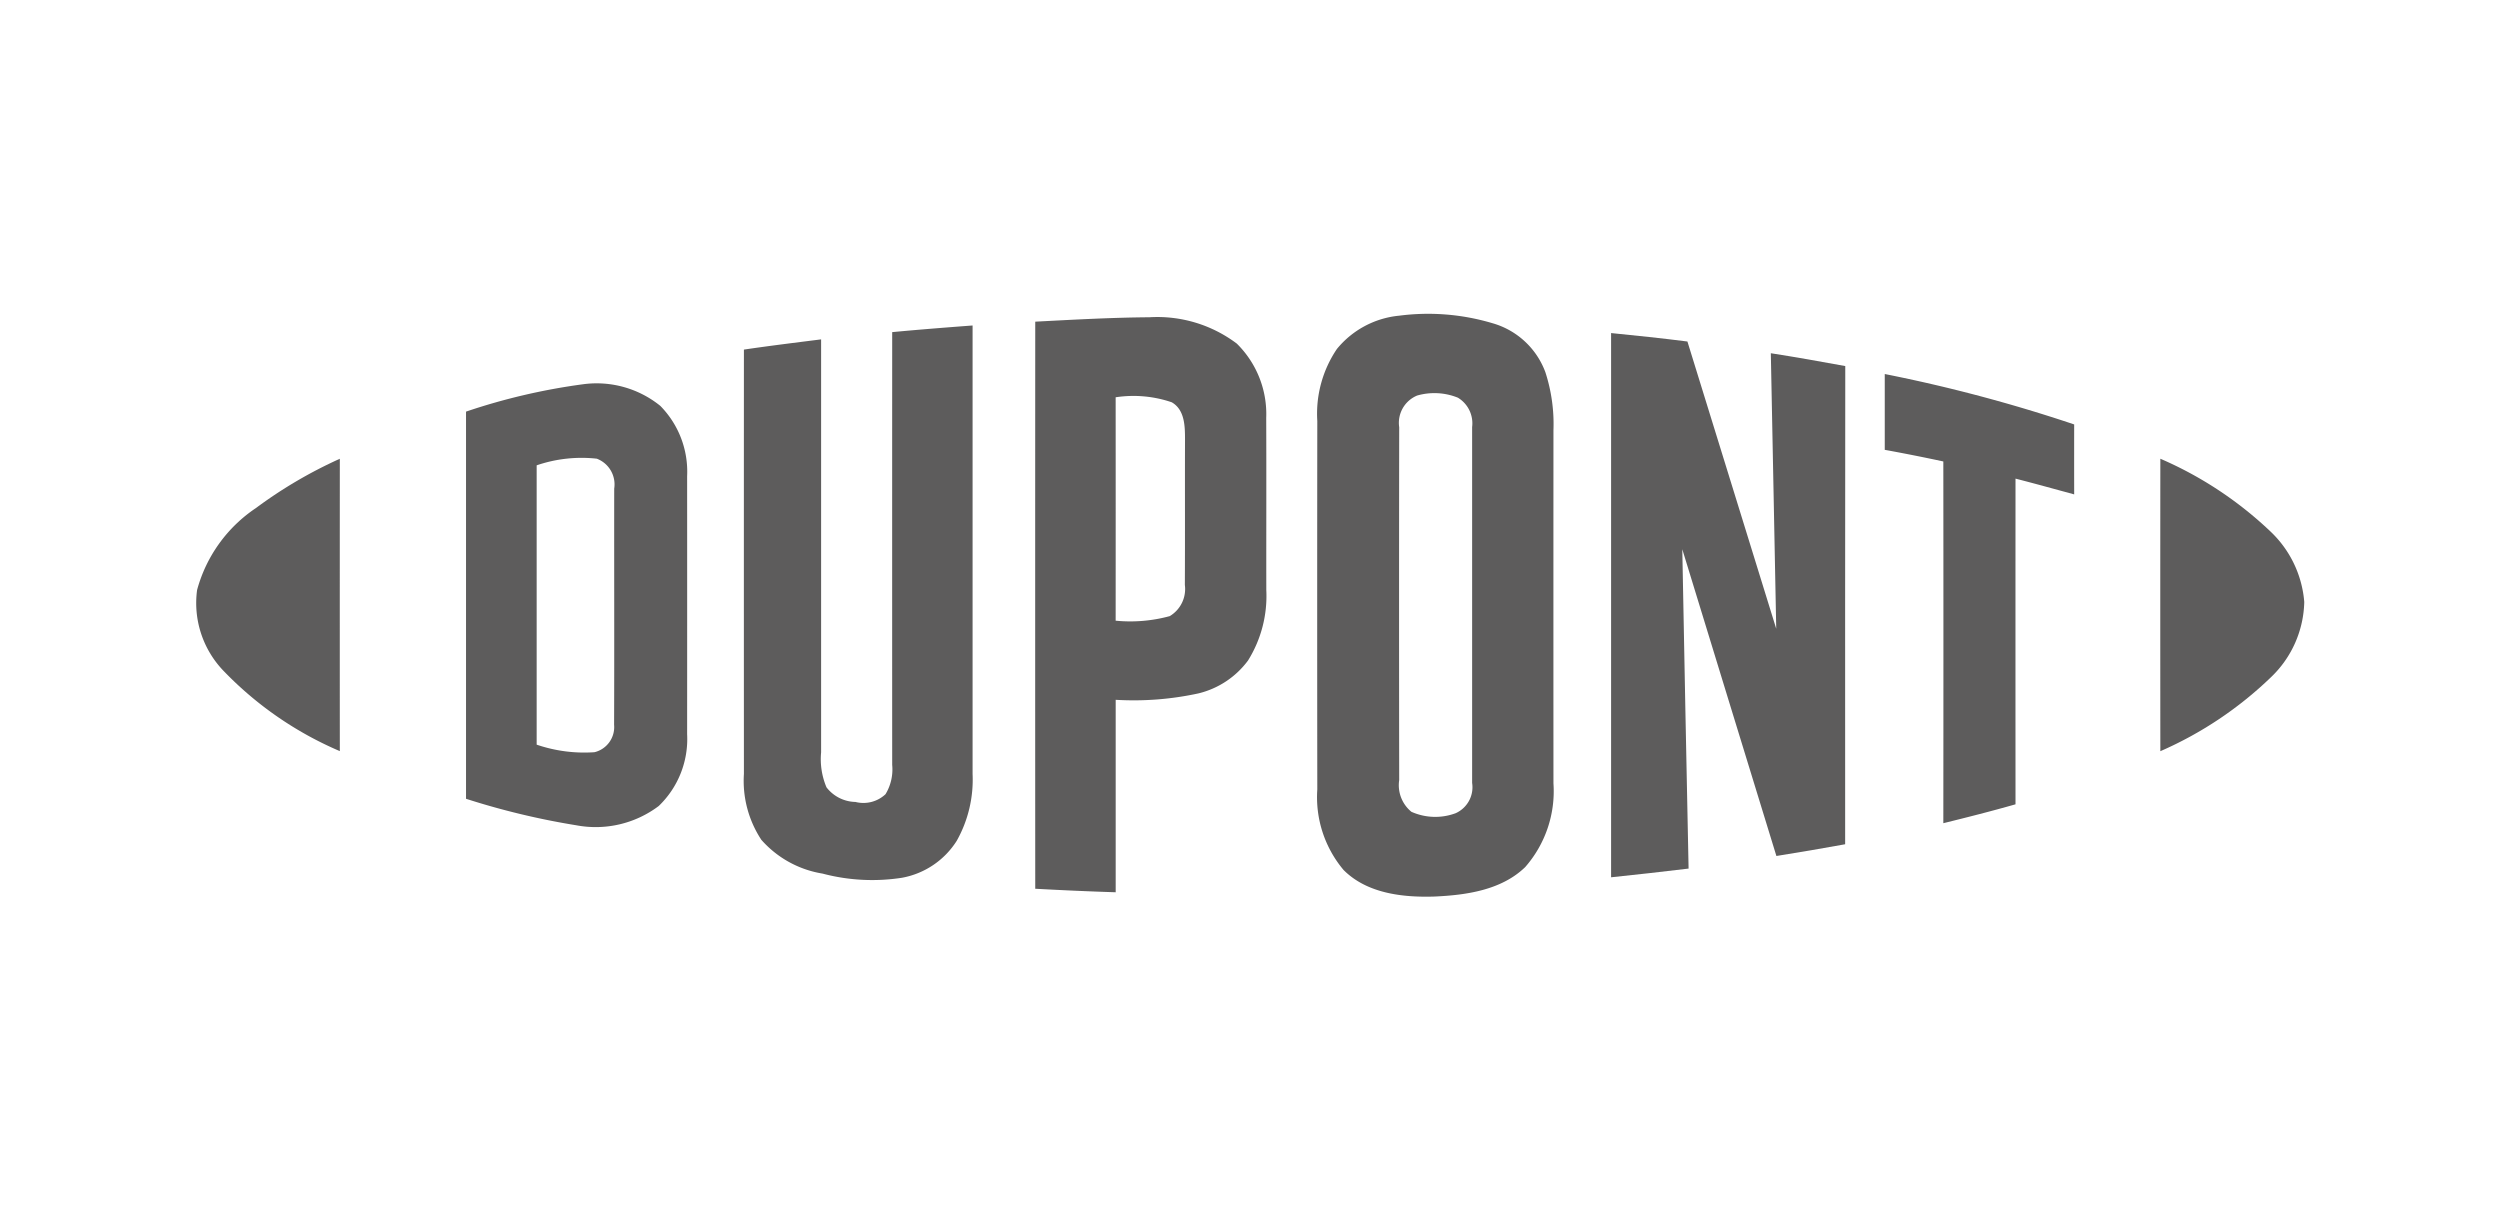
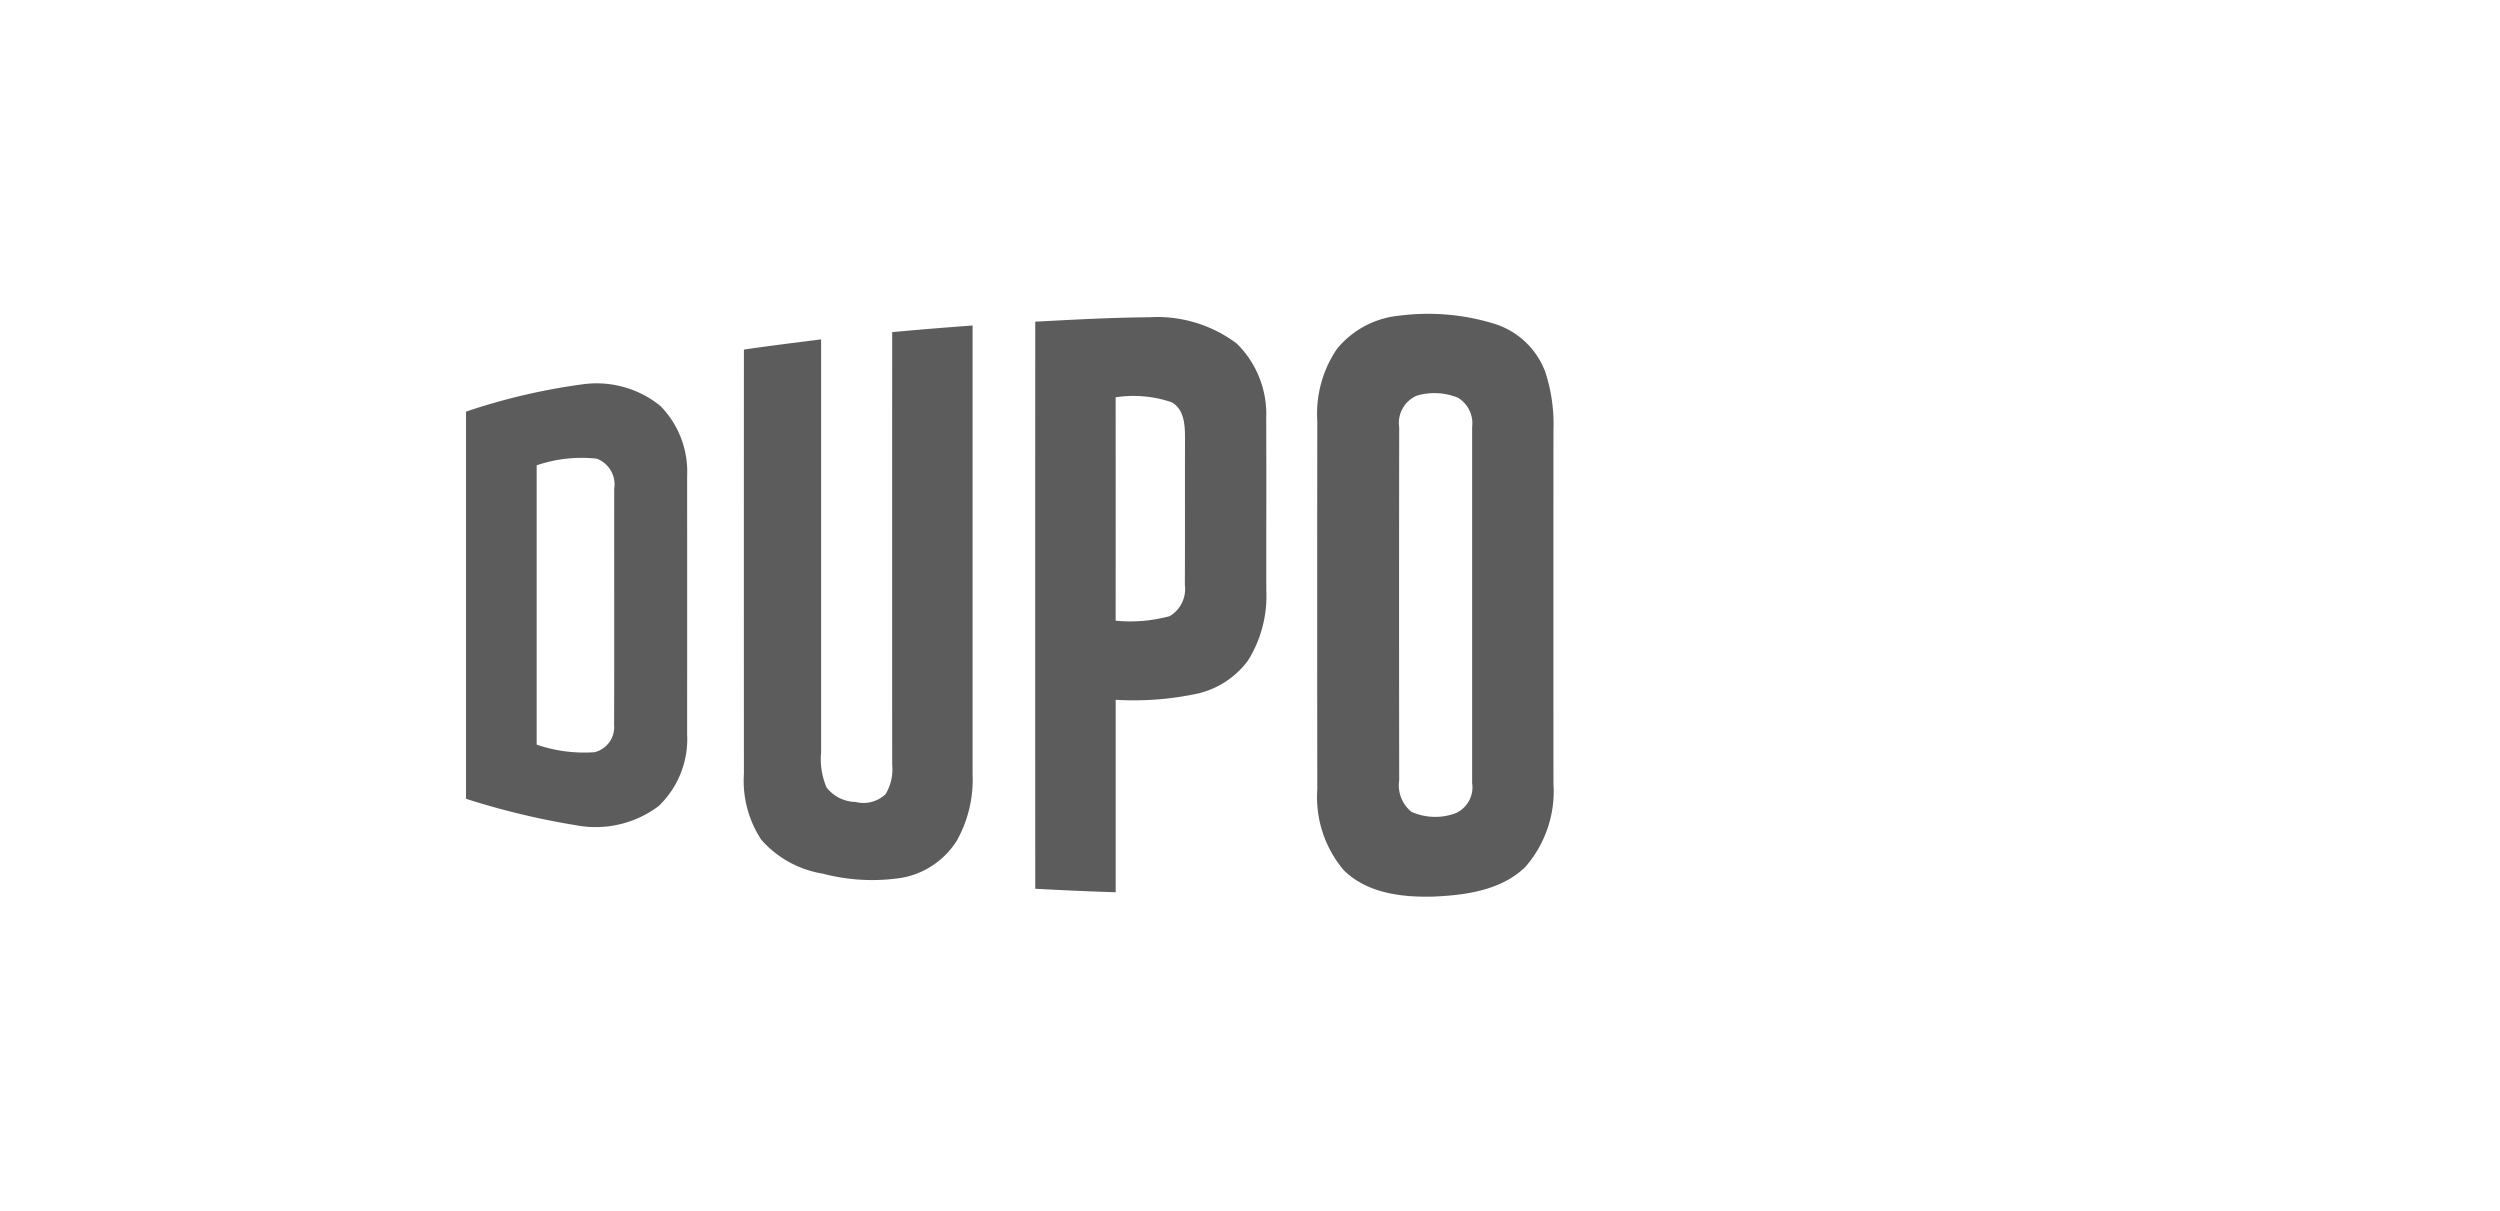
<svg xmlns="http://www.w3.org/2000/svg" id="Grupo_83" data-name="Grupo 83" width="150.452" height="72.856" viewBox="0 0 150.452 72.856">
  <rect id="Rectángulo_158" data-name="Rectángulo 158" width="150.452" height="72.856" fill="#fff" />
  <path id="Trazado_219" data-name="Trazado 219" d="M490.431,53.77a13.527,13.527,0,0,1,5.647.447,4.794,4.794,0,0,1,3.186,2.944,10.106,10.106,0,0,1,.488,3.5q-.005,10.621,0,21.245a6.933,6.933,0,0,1-1.7,5.043c-1.432,1.387-3.543,1.686-5.458,1.773-1.915.061-4.06-.182-5.474-1.6a6.8,6.8,0,0,1-1.58-4.841q-.013-11.091,0-22.18a6.948,6.948,0,0,1,1.18-4.333,5.528,5.528,0,0,1,3.717-2m1.119,4.8h0a1.778,1.778,0,0,0-1.087,1.911q-.016,10.616,0,21.232a2.066,2.066,0,0,0,.735,1.911,3.522,3.522,0,0,0,2.664.084,1.713,1.713,0,0,0,.99-1.822q0-10.707,0-21.418a1.8,1.8,0,0,0-.858-1.766,3.771,3.771,0,0,0-2.44-.132" transform="translate(-406.264 -34.767)" fill="#5d5c5c" fill-rule="evenodd" />
  <path id="Trazado_220" data-name="Trazado 220" d="M476.046,54.034c2.288-.12,4.576-.248,6.866-.265a7.945,7.945,0,0,1,5.258,1.584,5.946,5.946,0,0,1,1.772,4.471c.014,3.454,0,6.906.005,10.358a7.336,7.336,0,0,1-1.1,4.244,5.25,5.25,0,0,1-2.984,1.979,18.315,18.315,0,0,1-4.98.386V88.373c-1.616-.05-3.227-.123-4.841-.211q-.008-17.062,0-34.128m4.839,4.551h0q.005,6.723,0,13.445a9.038,9.038,0,0,0,3.255-.275,1.9,1.9,0,0,0,.91-1.879c.014-2.916,0-5.833.009-8.747,0-.794-.011-1.793-.8-2.244a7.132,7.132,0,0,0-3.377-.3" transform="translate(-413.74 -34.676)" fill="#5d5c5c" fill-rule="evenodd" />
  <path id="Trazado_221" data-name="Trazado 221" d="M475.154,54.445c1.612-.152,3.227-.279,4.843-.4q0,13.5,0,26.992a7.513,7.513,0,0,1-.953,4.019,4.946,4.946,0,0,1-3.3,2.226,11.685,11.685,0,0,1-4.779-.252A6.241,6.241,0,0,1,467.286,85a6.444,6.444,0,0,1-1.051-3.967q-.005-12.767,0-25.537c1.546-.229,3.1-.418,4.646-.615q0,12.429,0,24.858a4.348,4.348,0,0,0,.324,2.1,2.255,2.255,0,0,0,1.743.88,1.94,1.94,0,0,0,1.811-.468,2.883,2.883,0,0,0,.4-1.763q-.005-13.024,0-26.05" transform="translate(-421.466 -34.457)" fill="#5d5c5c" fill-rule="evenodd" />
-   <path id="Trazado_222" data-name="Trazado 222" d="M495.427,54.3c1.532.15,3.066.315,4.594.508q2.665,8.645,5.345,17.287c-.1-5.527-.223-11.055-.325-16.581,1.5.232,2.991.5,4.48.772q-.013,14.389-.007,28.778c-1.375.252-2.755.484-4.138.706-1.9-6.151-3.768-12.31-5.663-18.459q.18,9.608.379,19.217c-1.552.184-3.109.366-4.664.524q0-16.373,0-32.752" transform="translate(-398.471 -34.256)" fill="#5d5c5c" fill-rule="evenodd" />
-   <path id="Trazado_223" data-name="Trazado 223" d="M504.64,55.68a92.153,92.153,0,0,1,11.4,3.034q-.005,2.1,0,4.21c-1.176-.32-2.351-.647-3.531-.949q-.005,9.8,0,19.6c-1.439.411-2.891.779-4.344,1.137q.011-10.887,0-21.77-1.759-.378-3.525-.7,0-2.279,0-4.56" transform="translate(-391.214 -33.171)" fill="#5d5c5c" fill-rule="evenodd" />
  <path id="Trazado_224" data-name="Trazado 224" d="M456.879,57.686a37.386,37.386,0,0,1,7.036-1.646,6.09,6.09,0,0,1,4.657,1.3,5.638,5.638,0,0,1,1.614,4.231q.005,7.763,0,15.528a5.585,5.585,0,0,1-1.709,4.321,6.3,6.3,0,0,1-4.961,1.16,45.222,45.222,0,0,1-6.636-1.595q0-11.648,0-23.3m4.251,3.237h0q0,8.4,0,16.806a8.848,8.848,0,0,0,3.482.454,1.556,1.556,0,0,0,1.178-1.65c.018-4.737,0-9.475.007-14.214a1.656,1.656,0,0,0-1.048-1.8,8.351,8.351,0,0,0-3.62.4" transform="translate(-428.834 -32.914)" fill="#5d5c5c" fill-rule="evenodd" />
-   <path id="Trazado_225" data-name="Trazado 225" d="M451.411,61.493a27.244,27.244,0,0,1,5.041-2.96q-.005,8.8,0,17.594a21.313,21.313,0,0,1-7.031-4.864,5.883,5.883,0,0,1-1.559-4.832,8.651,8.651,0,0,1,3.55-4.938" transform="translate(-436.001 -30.924)" fill="#5d5c5c" fill-rule="evenodd" />
-   <path id="Trazado_226" data-name="Trazado 226" d="M513.915,58.531a22.611,22.611,0,0,1,6.629,4.378,6.552,6.552,0,0,1,2.036,4.244,6.445,6.445,0,0,1-1.988,4.514,22.611,22.611,0,0,1-6.673,4.467q-.008-8.8,0-17.6" transform="translate(-383.908 -30.926)" fill="#5d5c5c" fill-rule="evenodd" />
</svg>